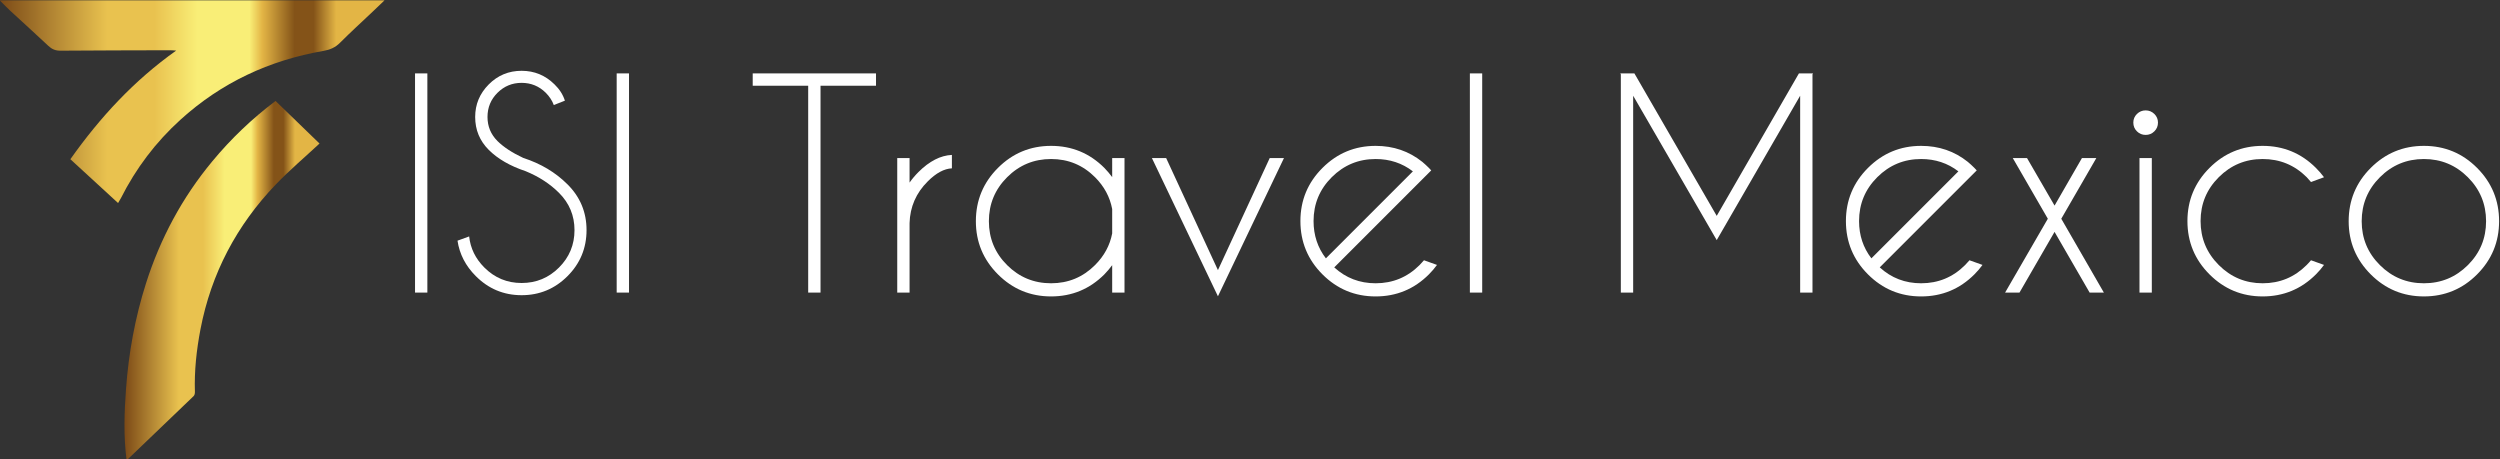
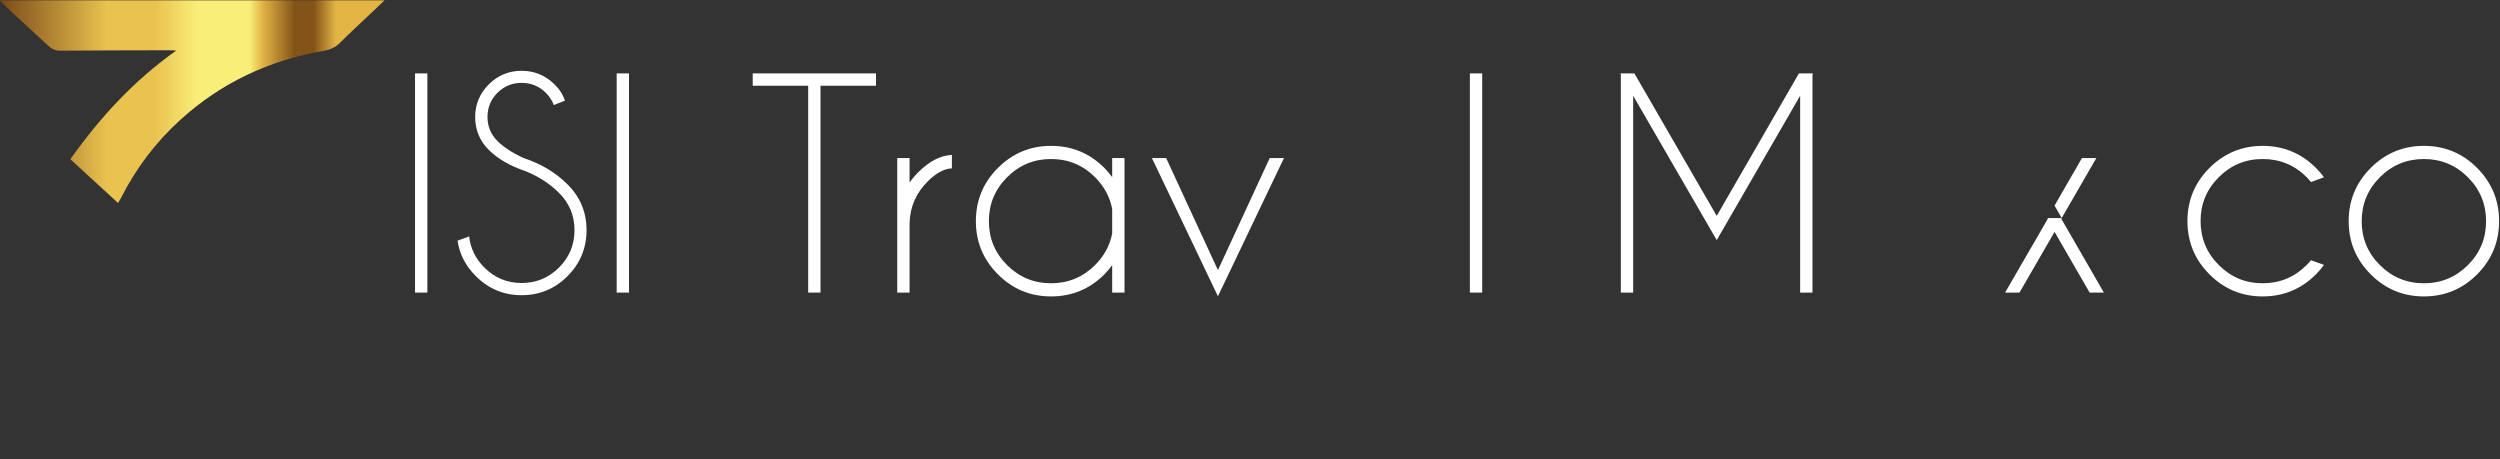
<svg xmlns="http://www.w3.org/2000/svg" xmlns:ns1="http://sodipodi.sourceforge.net/DTD/sodipodi-0.dtd" xmlns:ns2="http://www.inkscape.org/namespaces/inkscape" version="1.1" id="svg2" xml:space="preserve" width="750.125" height="137.787" viewBox="0 0 750.125 137.787" ns1:docname="isi-travel-mexico-bco.svg" ns2:version="1.1.2 (0a00cf5339, 2022-02-04)">
  <rect x="0" y="0" width="750.125" height="137.787" fill="#333333" stroke="none" />
  <defs id="defs6">
    <linearGradient x1="0" y1="0" x2="1" y2="0" gradientUnits="userSpaceOnUse" gradientTransform="matrix(86.614,0,0,-86.614,105.991,334.858)" spreadMethod="pad" id="linearGradient50">
      <stop style="stop-opacity:1;stop-color:#7c4a17" offset="0" id="stop24" />
      <stop style="stop-opacity:1;stop-color:#e9c24f" offset="0.28" id="stop26" />
      <stop style="stop-opacity:1;stop-color:#e9c24f" offset="0.402" id="stop28" />
      <stop style="stop-opacity:1;stop-color:#f9ee77" offset="0.514" id="stop30" />
      <stop style="stop-opacity:1;stop-color:#f9ee77" offset="0.541" id="stop32" />
      <stop style="stop-opacity:1;stop-color:#f9ee77" offset="0.649" id="stop34" />
      <stop style="stop-opacity:1;stop-color:#e3b545" offset="0.682" id="stop36" />
      <stop style="stop-opacity:1;stop-color:#845318" offset="0.766" id="stop38" />
      <stop style="stop-opacity:1;stop-color:#845318" offset="0.775" id="stop40" />
      <stop style="stop-opacity:1;stop-color:#845318" offset="0.815" id="stop42" />
      <stop style="stop-opacity:1;stop-color:#e3b545" offset="0.874" id="stop44" />
      <stop style="stop-opacity:1;stop-color:#e3b545" offset="0.988" id="stop46" />
      <stop style="stop-opacity:1;stop-color:#e3b545" offset="1" id="stop48" />
    </linearGradient>
    <linearGradient x1="0" y1="0" x2="1" y2="0" gradientUnits="userSpaceOnUse" gradientTransform="matrix(43.901,0,0,-43.901,286.653,242.353)" spreadMethod="pad" id="linearGradient92">
      <stop style="stop-opacity:1;stop-color:#7c4a17" offset="0" id="stop66" />
      <stop style="stop-opacity:1;stop-color:#e9c24f" offset="0.28" id="stop68" />
      <stop style="stop-opacity:1;stop-color:#e9c24f" offset="0.402" id="stop70" />
      <stop style="stop-opacity:1;stop-color:#f9ee77" offset="0.514" id="stop72" />
      <stop style="stop-opacity:1;stop-color:#f9ee77" offset="0.541" id="stop74" />
      <stop style="stop-opacity:1;stop-color:#f9ee77" offset="0.649" id="stop76" />
      <stop style="stop-opacity:1;stop-color:#e3b545" offset="0.682" id="stop78" />
      <stop style="stop-opacity:1;stop-color:#845318" offset="0.766" id="stop80" />
      <stop style="stop-opacity:1;stop-color:#845318" offset="0.775" id="stop82" />
      <stop style="stop-opacity:1;stop-color:#845318" offset="0.815" id="stop84" />
      <stop style="stop-opacity:1;stop-color:#e3b545" offset="0.874" id="stop86" />
      <stop style="stop-opacity:1;stop-color:#e3b545" offset="0.988" id="stop88" />
      <stop style="stop-opacity:1;stop-color:#e3b545" offset="1" id="stop90" />
    </linearGradient>
    <clipPath id="clipPath102">
      <path d="M 0,612 H 792 V 0 H 0 Z" id="path100" />
    </clipPath>
  </defs>
  <g id="g8" ns2:groupmode="layer" ns2:label="MANUALIDENTIDAD_ITM_2024" transform="matrix(1.333,0,0,-1.333,-344.758,407.128)">
    <g id="g54">
      <g id="g56">
        <g id="g62">
          <g id="g64" />
        </g>
      </g>
    </g>
    <g id="g1318">
      <g id="g12" transform="translate(152.578,-52.324)">
        <g id="g14">
          <g id="g20">
            <g id="g22">
              <path d="m 105.991,357.67 c 0.932,-0.924 1.659,-1.69 2.434,-2.407 v 0 c 2.832,-2.617 5.703,-5.193 8.508,-7.839 v 0 c 0.798,-0.753 1.606,-1.095 2.715,-1.086 v 0 c 8.202,0.066 16.405,0.077 24.608,0.099 v 0 c 0.485,0.002 0.97,-0.05 1.455,-0.077 v 0 c -9.47,-6.721 -17.114,-14.986 -23.819,-24.454 v 0 c 3.588,-3.294 7.128,-6.545 10.739,-9.861 v 0 c 0.293,0.502 0.485,0.794 0.642,1.105 v 0 c 3.381,6.698 7.814,12.576 13.383,17.633 v 0 c 9.224,8.377 20.03,13.393 32.236,15.512 v 0 c 1.445,0.25 2.636,0.762 3.7,1.828 v 0 c 2.38,2.385 4.876,4.653 7.321,6.971 v 0 c 0.849,0.804 1.689,1.616 2.692,2.576 v 0 z" style="fill:url(#linearGradient50);stroke:none" id="path52" />
            </g>
          </g>
        </g>
      </g>
-       <path d="m 306.431,269.126 c -6.799,-8.198 -11.73,-17.394 -14.95,-27.522 v 0 c -2.459,-7.735 -3.898,-15.662 -4.487,-23.764 v 0 c -0.383,-5.27 -0.561,-10.519 0.111,-15.834 v 0 c 0.182,0.013 0.239,-0.001 0.261,0.021 v 0 c 4.959,4.74 9.918,9.478 14.856,14.24 v 0 c 0.207,0.199 0.294,0.621 0.284,0.935 v 0 c -0.153,4.754 0.36,9.445 1.253,14.107 v 0 c 2.409,12.574 8.158,23.429 16.987,32.623 v 0 c 3.081,3.21 6.496,6.1 9.809,9.182 v 0 c -3.199,3.098 -6.522,6.315 -9.898,9.586 v 0 c -5.314,-4.006 -10.024,-8.507 -14.226,-13.574" style="fill:url(#linearGradient92);stroke:none" id="path94" />
      <g id="g96" transform="translate(152.578,-52.324)">
        <g id="g98" clip-path="url(#clipPath102)">
          <path d="m 202.251,291.887 h -2.775 v 49.338 h 2.775 z" style="fill:#ffffff;fill-opacity:1;fill-rule:nonzero;stroke:none" id="path104" />
          <g id="g106" transform="translate(224.391,319.207)">
            <path d="m 0,0 c -3.515,1.172 -6.291,2.775 -8.326,4.81 -2.035,2.036 -3.052,4.503 -3.052,7.401 0,2.837 1.017,5.278 3.052,7.324 2.035,2.045 4.502,3.068 7.401,3.068 2.878,0 5.345,-1.018 7.401,-3.053 1.13,-1.09 1.912,-2.313 2.343,-3.669 L 6.321,14.894 c -0.37,1.007 -0.976,1.932 -1.819,2.775 -1.501,1.48 -3.31,2.22 -5.427,2.22 -2.118,0 -3.927,-0.745 -5.427,-2.235 -1.501,-1.491 -2.251,-3.305 -2.251,-5.443 0,-2.117 0.75,-3.927 2.251,-5.427 1.398,-1.378 3.33,-2.642 5.797,-3.793 3.947,-1.275 7.267,-3.258 9.96,-5.951 2.857,-2.837 4.286,-6.27 4.286,-10.299 0,-4.051 -1.429,-7.504 -4.286,-10.361 -2.857,-2.858 -6.301,-4.287 -10.33,-4.287 -4.029,0 -7.473,1.439 -10.33,4.317 -2.282,2.282 -3.649,4.934 -4.101,7.956 l 2.621,0.956 c 0.287,-2.673 1.428,-5.006 3.422,-7 2.323,-2.323 5.119,-3.484 8.388,-3.484 3.289,0 6.095,1.161 8.418,3.484 2.323,2.323 3.485,5.129 3.485,8.419 0,3.268 -1.162,6.064 -3.485,8.387 C 5.458,-2.837 2.96,-1.213 0,0" style="fill:#ffffff;fill-opacity:1;fill-rule:nonzero;stroke:none" id="path108" />
          </g>
          <path d="m 247.641,291.887 h -2.775 v 49.338 h 2.775 z" style="fill:#ffffff;fill-opacity:1;fill-rule:nonzero;stroke:none" id="path110" />
          <g id="g112" transform="translate(290.75,338.449)">
            <path d="M 0,0 V -46.562 H -2.776 V 0 H -15.264 V 2.776 H 12.488 V 0 Z" style="fill:#ffffff;fill-opacity:1;fill-rule:nonzero;stroke:none" id="path114" />
          </g>
          <g id="g116" transform="translate(308.018,322.168)">
            <path d="m 0,0 h 2.775 v -5.52 c 0.576,0.823 1.244,1.614 2.005,2.375 2.446,2.446 4.954,3.731 7.524,3.854 V -2.313 C 10.556,-2.395 8.747,-3.372 6.877,-5.242 4.245,-7.853 2.878,-10.988 2.775,-14.647 V -30.281 H 0 Z" style="fill:#ffffff;fill-opacity:1;fill-rule:nonzero;stroke:none" id="path118" />
          </g>
          <g id="g120" transform="translate(356.4,305.208)">
            <path d="m 0,0 v 5.489 c -0.514,2.713 -1.799,5.098 -3.854,7.154 -2.735,2.734 -6.034,4.101 -9.899,4.101 -3.865,0 -7.164,-1.367 -9.898,-4.101 -2.735,-2.735 -4.102,-6.034 -4.102,-9.899 0,-3.865 1.367,-7.159 4.102,-9.883 2.734,-2.724 6.033,-4.085 9.898,-4.085 3.865,0 7.164,1.366 9.899,4.101 C -1.799,-5.068 -0.514,-2.693 0,0 M 2.775,-13.321 H 0 v 6.167 c -0.535,-0.72 -1.121,-1.408 -1.757,-2.066 -3.311,-3.31 -7.309,-4.965 -11.996,-4.965 -4.667,0 -8.655,1.655 -11.964,4.965 -3.31,3.309 -4.965,7.297 -4.965,11.964 0,4.687 1.655,8.686 4.965,11.996 3.309,3.309 7.297,4.964 11.964,4.964 4.687,0 8.685,-1.655 11.996,-4.964 0.636,-0.659 1.222,-1.347 1.757,-2.067 v 4.287 h 2.775 z" style="fill:#ffffff;fill-opacity:1;fill-rule:nonzero;stroke:none" id="path122" />
          </g>
          <g id="g124" transform="translate(380.205,296.944)">
            <path d="m 0,0 11.656,25.224 h 3.207 L 0,-5.89 -14.863,25.224 h 3.207 z" style="fill:#ffffff;fill-opacity:1;fill-rule:nonzero;stroke:none" id="path126" />
          </g>
          <g id="g128" transform="translate(424.085,319.176)">
-             <path d="m 0,0 c -2.405,1.85 -5.201,2.775 -8.388,2.775 -3.844,0 -7.133,-1.362 -9.867,-4.086 -2.734,-2.724 -4.101,-6.018 -4.101,-9.883 0,-3.186 0.925,-5.982 2.775,-8.387 z m -17.7,-21.616 c 2.611,-2.385 5.715,-3.577 9.312,-3.577 3.865,0 7.165,1.367 9.899,4.101 0.349,0.35 0.678,0.709 0.987,1.079 l 2.929,-1.048 c -0.535,-0.74 -1.141,-1.449 -1.819,-2.128 -3.31,-3.31 -7.308,-4.965 -11.996,-4.965 -4.666,0 -8.654,1.655 -11.964,4.965 -3.31,3.31 -4.964,7.308 -4.964,11.995 0,4.667 1.654,8.655 4.964,11.965 3.31,3.309 7.298,4.964 11.964,4.964 4.009,0 7.514,-1.202 10.516,-3.607 C 2.621,1.716 3.114,1.264 3.608,0.771 3.793,0.586 3.967,0.401 4.132,0.216 L 2.035,-1.881 Z" style="fill:#ffffff;fill-opacity:1;fill-rule:nonzero;stroke:none" id="path130" />
-           </g>
+             </g>
          <path d="m 439.689,291.887 h -2.775 v 49.338 h 2.775 z" style="fill:#ffffff;fill-opacity:1;fill-rule:nonzero;stroke:none" id="path132" />
          <g id="g134" transform="translate(473.947,341.224)">
            <path d="M 0,0 18.533,-32.07 37.034,0 H 40.21 L 40.087,-0.216 V -49.338 H 37.312 V -5.026 L 18.533,-37.528 -0.278,-5.026 V -49.338 H -3.053 V -0.216 L -3.176,0 Z" style="fill:#ffffff;fill-opacity:1;fill-rule:nonzero;stroke:none" id="path136" />
          </g>
          <g id="g138" transform="translate(546.875,319.176)">
-             <path d="m 0,0 c -2.405,1.85 -5.201,2.775 -8.388,2.775 -3.844,0 -7.133,-1.362 -9.867,-4.086 -2.734,-2.724 -4.101,-6.018 -4.101,-9.883 0,-3.186 0.925,-5.982 2.775,-8.387 z m -17.7,-21.616 c 2.611,-2.385 5.715,-3.577 9.312,-3.577 3.865,0 7.165,1.367 9.899,4.101 0.349,0.35 0.678,0.709 0.987,1.079 l 2.929,-1.048 c -0.535,-0.74 -1.141,-1.449 -1.819,-2.128 -3.31,-3.31 -7.308,-4.965 -11.996,-4.965 -4.666,0 -8.654,1.655 -11.964,4.965 -3.31,3.31 -4.964,7.308 -4.964,11.995 0,4.667 1.654,8.655 4.964,11.965 3.31,3.309 7.298,4.964 11.964,4.964 4.009,0 7.514,-1.202 10.516,-3.607 C 2.621,1.716 3.114,1.264 3.608,0.771 3.793,0.586 3.967,0.401 4.132,0.216 L 2.035,-1.881 Z" style="fill:#ffffff;fill-opacity:1;fill-rule:nonzero;stroke:none" id="path140" />
+             </g>
+           <g id="g142" transform="translate(577.927,322.168)">
+             <path d="m 0,0 -7.802,-13.506 -0.092,-0.154 0.092,-0.155 9.498,-16.466 h -3.207 l -7.894,13.66 -7.894,-13.66 h -3.238 l 9.528,16.466 0.093,0.155 -0.093,0.154 h 3.207 L -9.405,-10.7 -3.238,0 Z" style="fill:#ffffff;fill-opacity:1;fill-rule:nonzero;stroke:none" id="path144" />
          </g>
-           <g id="g142" transform="translate(577.927,322.168)">
-             <path d="m 0,0 -7.802,-13.506 -0.092,-0.154 0.092,-0.155 9.498,-16.466 h -3.207 l -7.894,13.66 -7.894,-13.66 h -3.238 l 9.528,16.466 0.093,0.155 -0.093,0.154 L -18.81,0 h 3.207 L -9.405,-10.7 -3.238,0 Z" style="fill:#ffffff;fill-opacity:1;fill-rule:nonzero;stroke:none" id="path144" />
-           </g>
-           <path d="m 590.415,291.887 h -2.775 v 30.281 h 2.775 z m 0.571,40.21 c 0.544,-0.535 0.817,-1.183 0.817,-1.943 0,-0.781 -0.273,-1.439 -0.817,-1.973 -0.545,-0.535 -1.198,-0.802 -1.958,-0.802 -0.761,0 -1.414,0.267 -1.958,0.802 -0.545,0.534 -0.817,1.192 -0.817,1.973 0,0.76 0.272,1.408 0.817,1.943 0.544,0.534 1.197,0.801 1.958,0.801 0.76,0 1.413,-0.267 1.958,-0.801" style="fill:#ffffff;fill-opacity:1;fill-rule:nonzero;stroke:none" id="path146" />
          <g id="g148" transform="translate(626.247,299.164)">
            <path d="m 0,0 2.929,-1.048 c -0.534,-0.74 -1.14,-1.45 -1.819,-2.128 -3.31,-3.31 -7.308,-4.965 -11.995,-4.965 -4.667,0 -8.655,1.655 -11.965,4.965 -3.309,3.31 -4.964,7.308 -4.964,11.995 0,4.667 1.655,8.655 4.964,11.965 3.31,3.309 7.298,4.964 11.965,4.964 4.687,0 8.685,-1.655 11.995,-4.964 0.679,-0.679 1.285,-1.378 1.819,-2.097 L 0,17.608 c -0.308,0.37 -0.637,0.74 -0.987,1.11 -2.734,2.713 -6.033,4.07 -9.898,4.07 -3.844,0 -7.134,-1.362 -9.868,-4.086 -2.734,-2.724 -4.101,-6.018 -4.101,-9.883 0,-3.865 1.367,-7.164 4.101,-9.898 2.734,-2.735 6.024,-4.101 9.868,-4.101 3.865,0 7.164,1.366 9.898,4.101 C -0.637,-0.73 -0.308,-0.37 0,0" style="fill:#ffffff;fill-opacity:1;fill-rule:nonzero;stroke:none" id="path150" />
          </g>
          <g id="g152" transform="translate(641.758,317.851)">
            <path d="m 0,0 c -2.734,-2.734 -4.101,-6.034 -4.101,-9.898 0,-3.866 1.367,-7.16 4.101,-9.883 2.734,-2.724 6.033,-4.086 9.898,-4.086 3.865,0 7.164,1.362 9.899,4.086 2.734,2.723 4.101,6.017 4.101,9.883 0,3.864 -1.367,7.164 -4.101,9.898 C 17.062,2.734 13.763,4.101 9.898,4.101 6.033,4.101 2.734,2.734 0,0 m 9.898,7.061 c 4.687,0 8.681,-1.655 11.98,-4.964 3.3,-3.31 4.949,-7.308 4.949,-11.995 0,-4.667 -1.649,-8.655 -4.949,-11.965 -3.299,-3.31 -7.293,-4.964 -11.98,-4.964 -4.666,0 -8.654,1.654 -11.964,4.964 -3.31,3.31 -4.965,7.298 -4.965,11.965 0,4.687 1.655,8.685 4.965,11.995 3.31,3.309 7.298,4.964 11.964,4.964" style="fill:#ffffff;fill-opacity:1;fill-rule:nonzero;stroke:none" id="path154" />
          </g>
        </g>
      </g>
    </g>
  </g>
</svg>